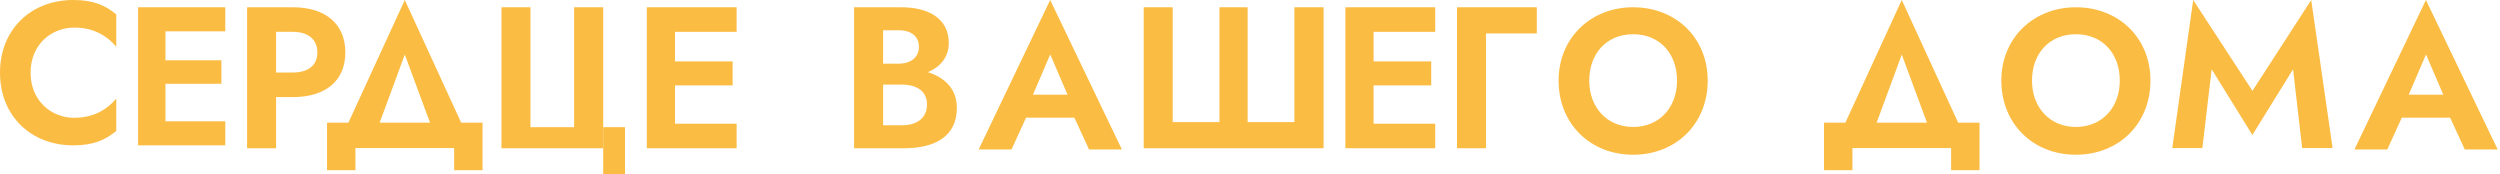
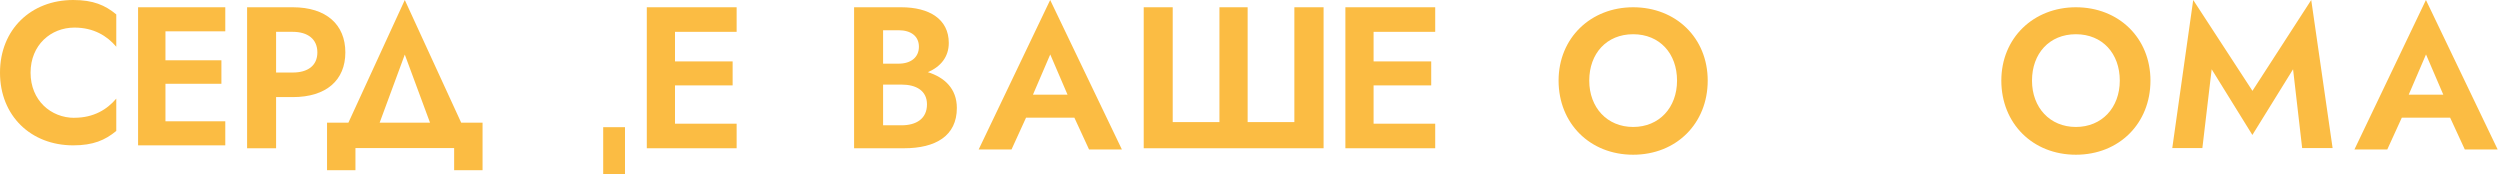
<svg xmlns="http://www.w3.org/2000/svg" width="344" height="24" viewBox="0 0 344 24" fill="none">
  <path d="M101.36 1V4.38H92.88V8.45H100.81V11.75H92.88V17.02H101.36V20.4H89V1H101.36Z" fill="#FBBC43" />
  <path d="M31 1V4.31H22.767V8.296H30.466V11.528H22.767V16.69H31V20H19V1H31Z" fill="#FBBC43" />
-   <path d="M124.393 20.4H117.523V1H124.013C127.843 1 130.553 2.61 130.553 5.91C130.553 7.82 129.443 9.18 127.673 9.93C129.973 10.65 131.663 12.2 131.663 14.86C131.663 18.71 128.723 20.4 124.403 20.4H124.393ZM121.513 4.16V8.76H123.643C125.363 8.76 126.443 7.87 126.443 6.43C126.443 4.99 125.363 4.16 123.643 4.16H121.513ZM124.063 17.24C126.063 17.24 127.553 16.35 127.553 14.36C127.553 12.47 126.053 11.64 124.063 11.64H121.513V17.24H124.063Z" fill="#FBBC43" />
+   <path d="M124.393 20.4H117.523V1H124.013C127.843 1 130.553 2.61 130.553 5.91C130.553 7.82 129.443 9.18 127.673 9.93C129.973 10.65 131.663 12.2 131.663 14.86C131.663 18.71 128.723 20.4 124.403 20.4H124.393ZM121.513 4.16V8.76H123.643C125.363 8.76 126.443 7.87 126.443 6.43C126.443 4.99 125.363 4.16 123.643 4.16H121.513M124.063 17.24C126.063 17.24 127.553 16.35 127.553 14.36C127.553 12.47 126.053 11.64 124.063 11.64H121.513V17.24H124.063Z" fill="#FBBC43" />
  <path d="M147.834 16.19H141.184L139.184 20.57H134.664L144.504 0L154.374 20.57H149.854L147.834 16.19ZM142.124 13.03H146.894L144.514 7.49L142.134 13.03H142.124Z" fill="#FBBC43" />
  <path d="M178.105 1H182.125V20.4H157.375V1H161.365V16.8H167.795V1H171.675V16.8H178.105V1Z" fill="#FBBC43" />
  <path d="M197.485 1V4.38H189.005V8.45H196.935V11.75H189.005V17.02H197.485V20.4H185.125V1H197.485Z" fill="#FBBC43" />
-   <path d="M211.464 1V4.6H204.474V20.4H200.484V1H211.464Z" fill="#FBBC43" />
  <path d="M224.721 1C230.601 1 234.981 5.21 234.981 11.09C234.981 16.97 230.681 21.29 224.721 21.29C218.761 21.29 214.461 16.97 214.461 11.09C214.461 5.21 218.901 1 224.721 1ZM224.721 17.47C228.301 17.47 230.761 14.81 230.761 11.09C230.761 7.37 228.381 4.71 224.721 4.71C221.061 4.71 218.681 7.37 218.681 11.09C218.681 14.81 221.151 17.47 224.721 17.47Z" fill="#FBBC43" />
-   <path d="M254.894 20.37V23.42H250.984V16.88H253.924L261.684 0L269.444 16.88H272.384V23.42H268.474V20.37H254.894ZM258.224 16.88H265.154L261.684 7.51L258.224 16.88Z" fill="#FBBC43" />
  <path d="M48.91 20.37V23.42H45V16.88H47.94L55.7 0L63.46 16.88H66.4V23.42H62.49V20.37H48.91ZM52.24 16.88H59.17L55.7 7.51L52.24 16.88Z" fill="#FBBC43" />
  <path d="M285.643 1C291.523 1 295.903 5.21 295.903 11.09C295.903 16.97 291.603 21.29 285.643 21.29C279.683 21.29 275.383 16.97 275.383 11.09C275.383 5.21 279.823 1 285.643 1ZM285.643 17.47C289.223 17.47 291.683 14.81 291.683 11.09C291.683 7.37 289.303 4.71 285.643 4.71C281.983 4.71 279.603 7.37 279.603 11.09C279.603 14.81 282.073 17.47 285.643 17.47Z" fill="#FBBC43" />
  <path d="M303.066 20.37H298.906L301.786 0L309.936 12.5L318.026 0L320.966 20.37H316.776L315.526 9.53L309.926 18.57L304.326 9.53L303.046 20.37H303.066Z" fill="#FBBC43" />
  <path d="M337.139 16.19H330.489L328.489 20.57H323.969L333.809 0L343.679 20.57H339.159L337.139 16.19ZM331.429 13.03H336.199L333.819 7.49L331.439 13.03H331.429Z" fill="#FBBC43" />
  <path d="M10.239 16.204C12.901 16.204 14.737 15.055 16 13.568V18.018C14.465 19.286 12.823 20 10.074 20C4.255 20 0 15.937 0 10C0 4.063 4.255 0 10.074 0C12.823 0 14.465 0.714 16 1.982V6.432C14.737 4.945 12.901 3.796 10.239 3.796C7.004 3.796 4.206 6.184 4.206 10C4.206 13.816 7.004 16.214 10.239 16.214V16.204Z" fill="#FBBC43" />
  <path d="M40.29 1C44.89 1 47.52 3.38 47.52 7.21C47.52 11.04 44.89 13.36 40.29 13.36H37.99V20.4H34V1H40.29ZM37.99 4.38V9.98H40.29C42.34 9.98 43.67 9.04 43.67 7.21C43.67 5.38 42.34 4.38 40.29 4.38H37.99Z" fill="#FBBC43" />
-   <path d="M72.99 1V17.5H79V1H83V17.5V20.4H82.03H72.99H69V1H72.99Z" fill="#FBBC43" />
  <path d="M83 17.5V20.4V24H86V17.5H83Z" fill="#FBBC43" />
</svg>